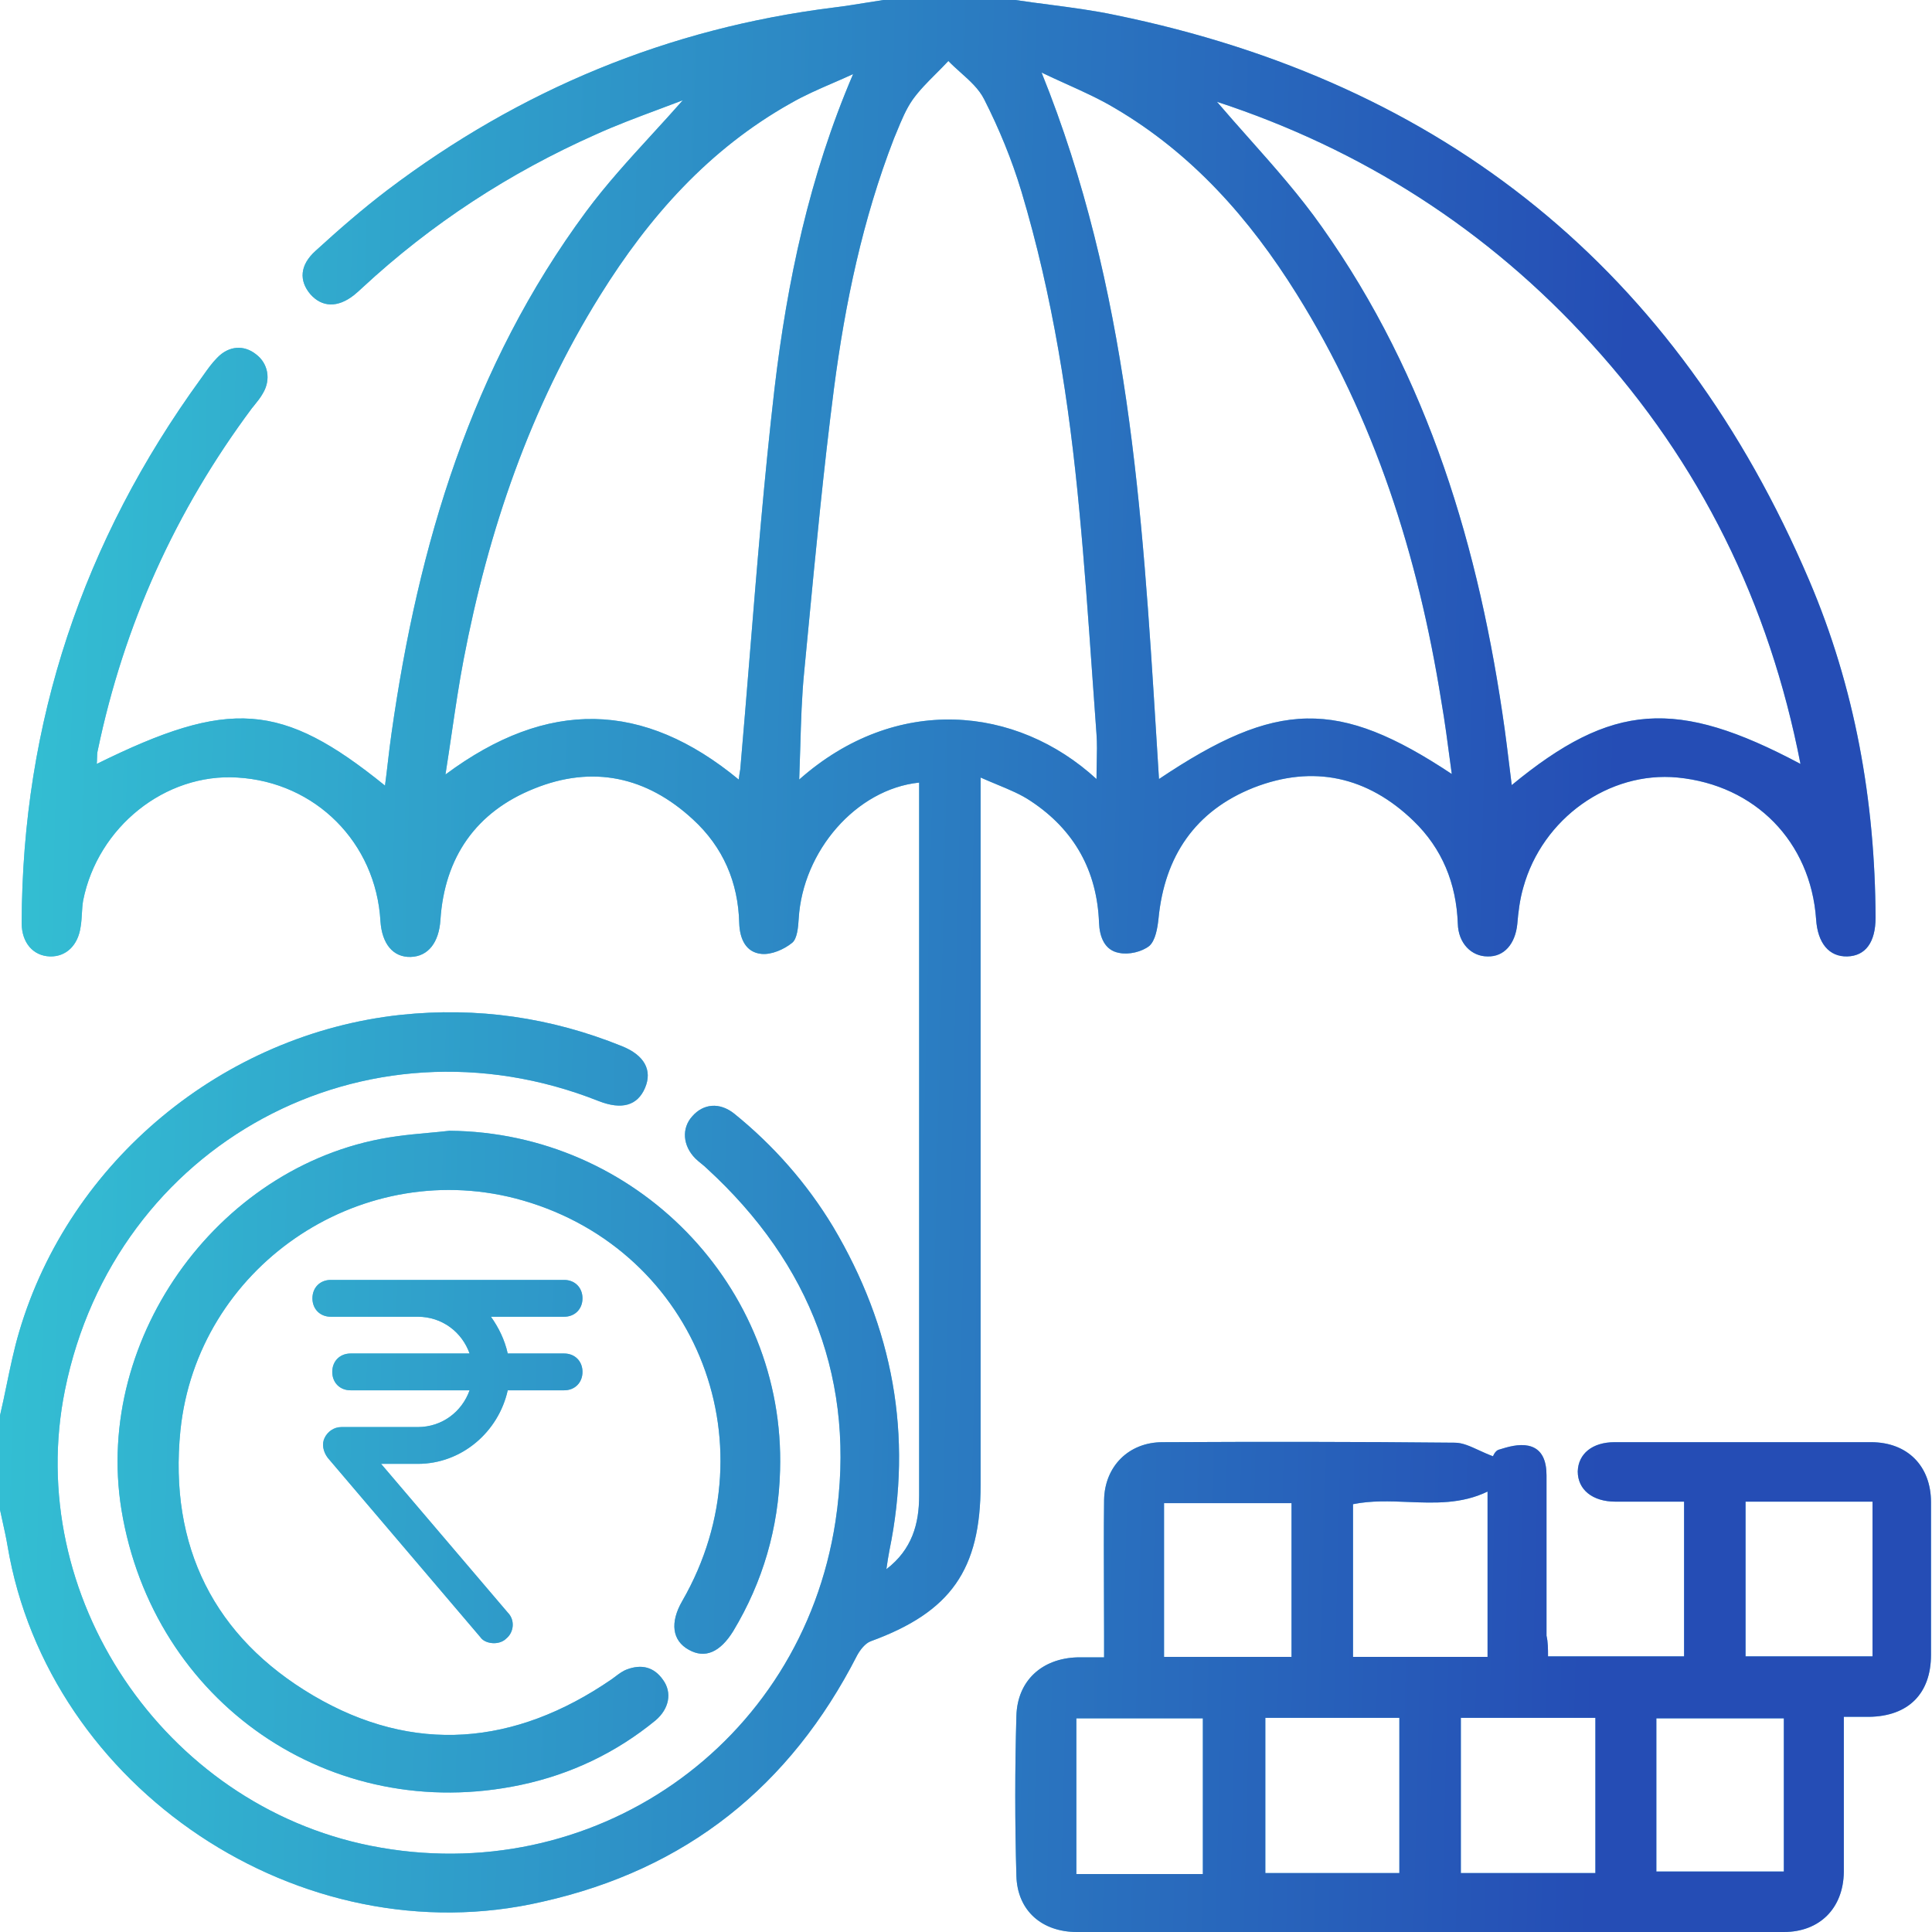
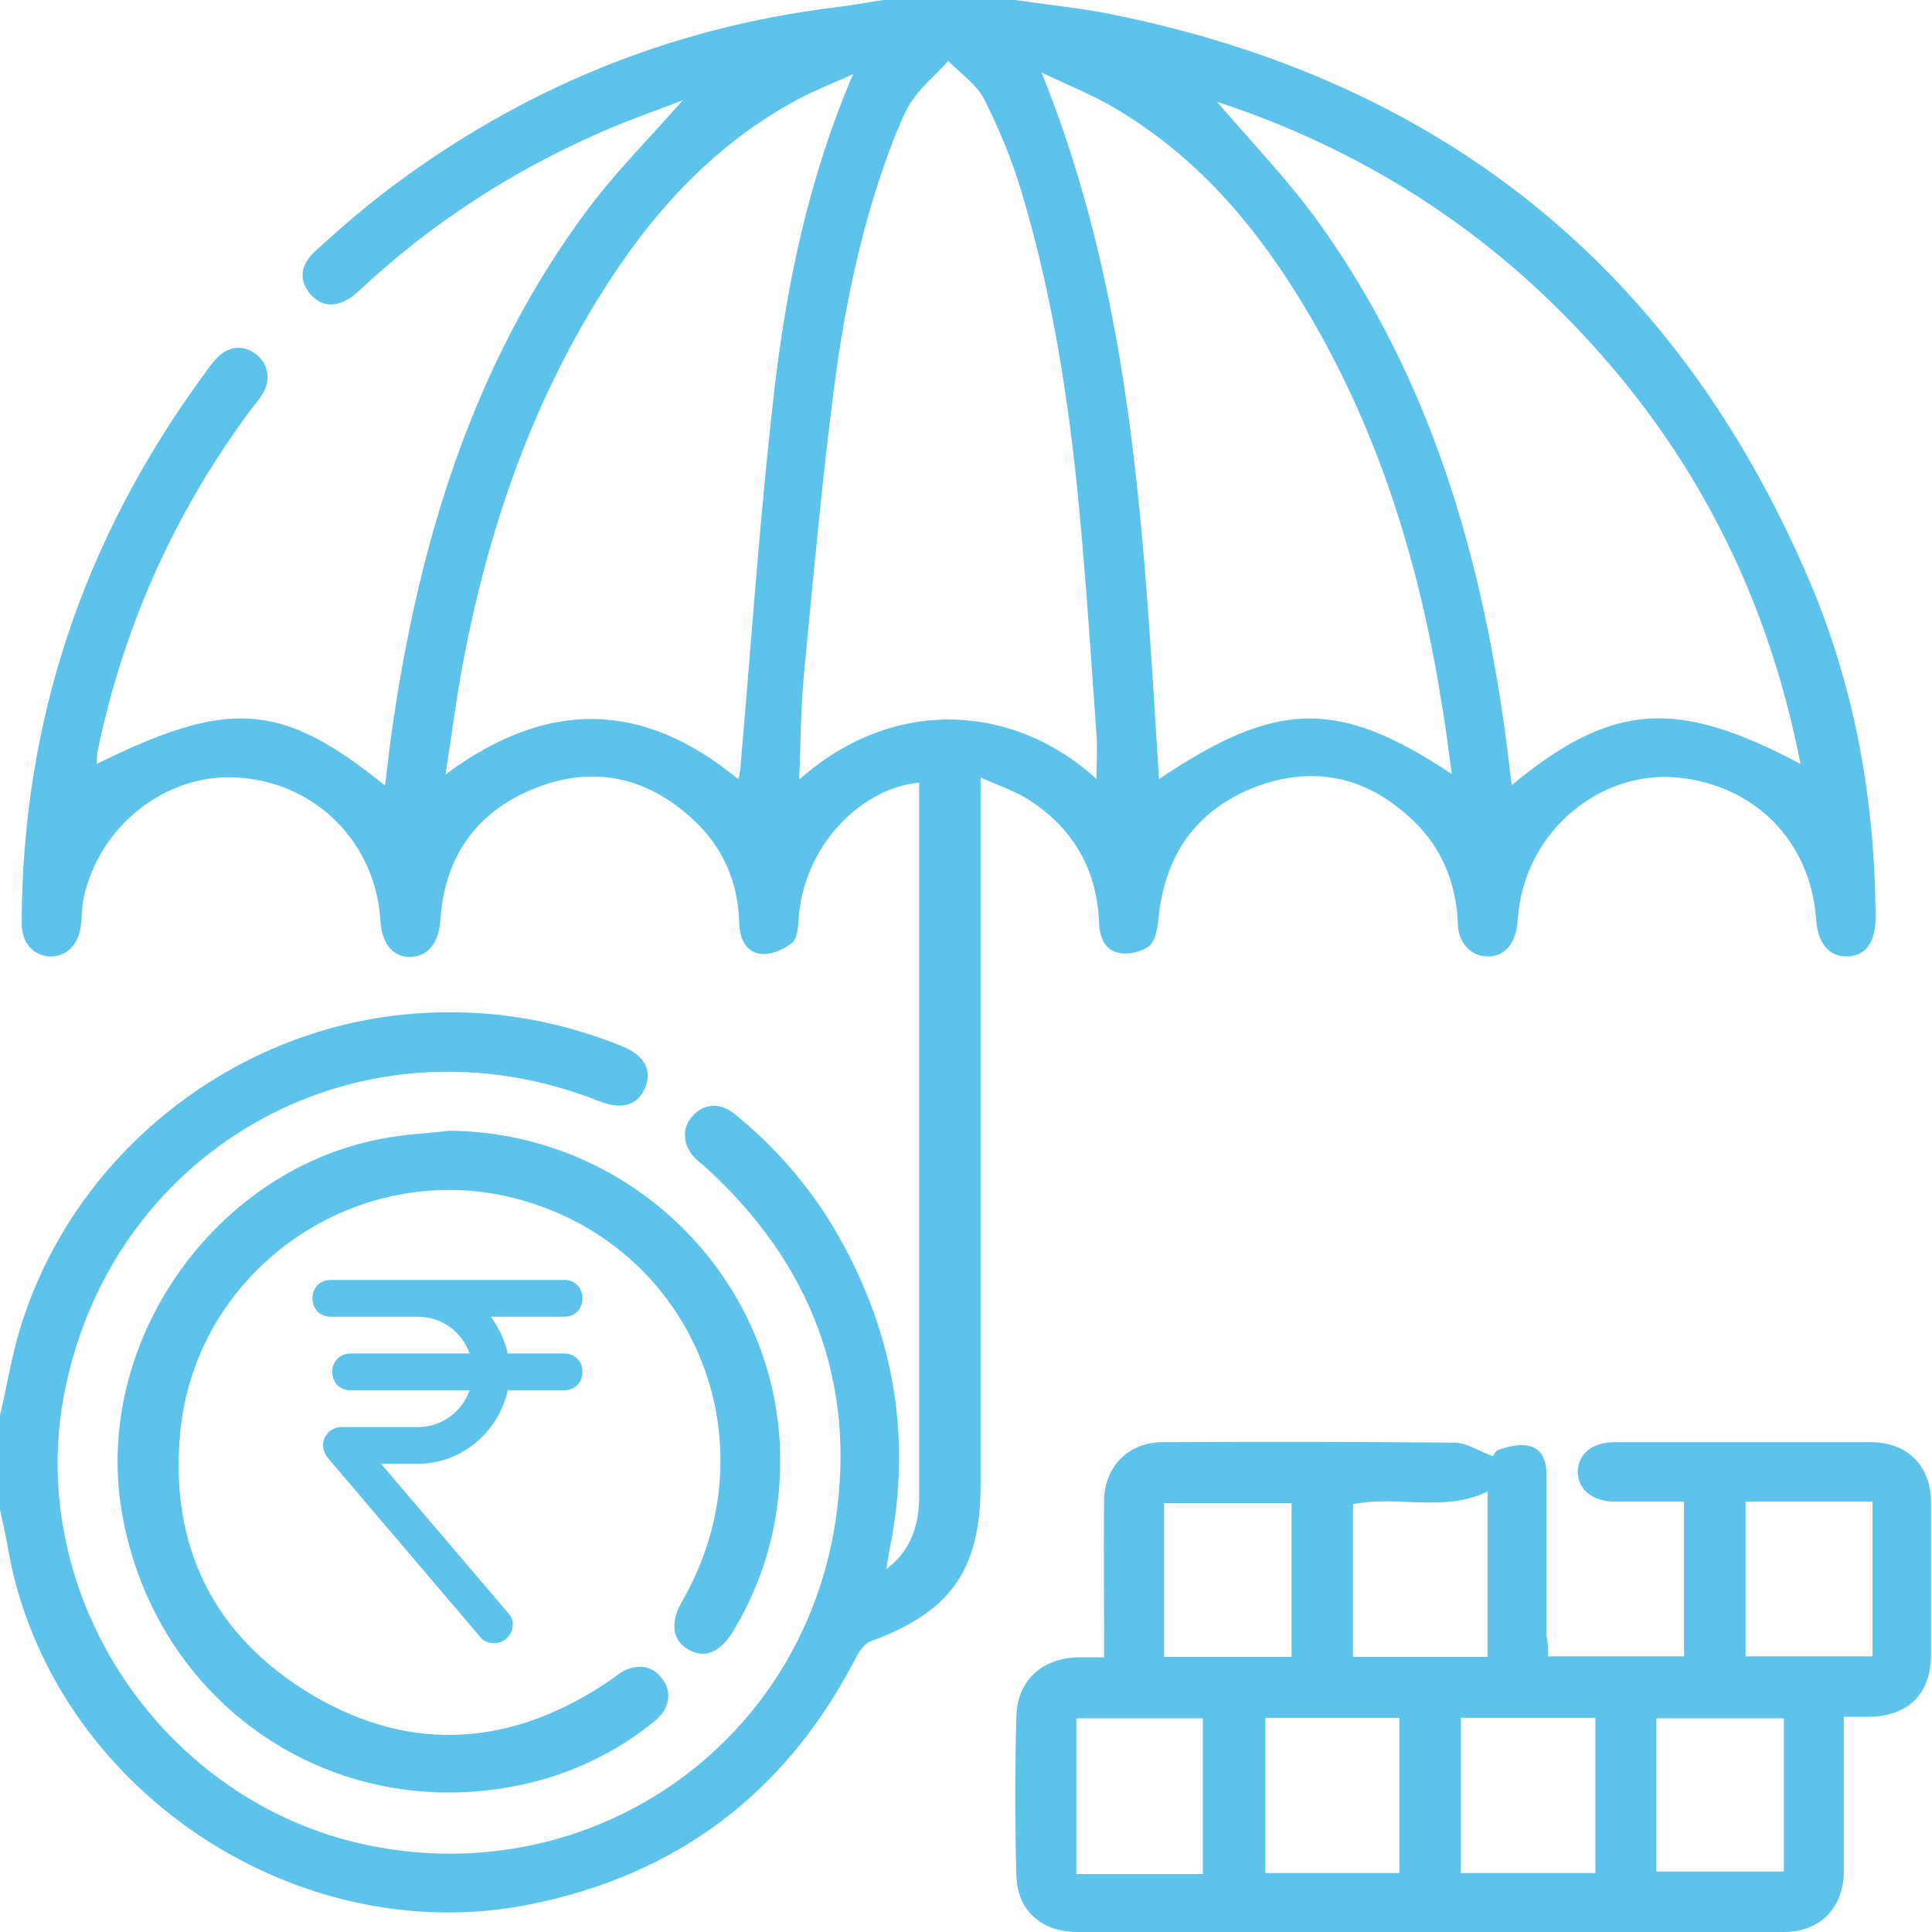
<svg xmlns="http://www.w3.org/2000/svg" width="91" height="91" viewBox="0 0 91 91" fill="none">
  <path fill-rule="evenodd" clip-rule="evenodd" d="M0.314 65.222C0.214 65.708 0.113 66.193 0 66.672V71.11C0.04 71.3 0.082 71.49 0.124 71.68C0.208 72.059 0.293 72.439 0.356 72.819C2.279 84.236 14.17 92.21 25.539 89.576C32.327 88.057 37.217 84.141 40.373 77.969C40.516 77.708 40.753 77.4 41.014 77.305C44.788 75.928 46.188 73.934 46.188 69.923V37.857V36.623C46.452 36.741 46.708 36.847 46.955 36.949L46.955 36.949L46.956 36.95C47.551 37.196 48.092 37.42 48.562 37.739C50.603 39.092 51.671 41.014 51.766 43.459C51.79 44.123 52.027 44.764 52.715 44.883C53.166 44.978 53.783 44.835 54.139 44.551C54.424 44.289 54.519 43.72 54.567 43.269C54.852 40.326 56.299 38.19 59.053 37.098C61.853 36.006 64.417 36.576 66.577 38.664C67.93 39.97 68.594 41.608 68.665 43.506C68.689 44.432 69.306 45.049 70.066 45.049C70.849 45.073 71.371 44.456 71.466 43.53C71.514 42.96 71.585 42.367 71.751 41.797C72.653 38.546 75.786 36.315 79.014 36.623C82.669 36.979 85.28 39.638 85.541 43.293C85.612 44.432 86.158 45.073 87.013 45.049C87.867 45.025 88.342 44.385 88.342 43.221C88.318 37.715 87.369 32.374 85.209 27.319C78.99 12.746 68.048 3.893 52.549 0.712C51.511 0.492 50.461 0.355 49.416 0.218C48.884 0.149 48.354 0.08 47.826 0H41.608C41.346 0.04 41.085 0.082 40.824 0.124C40.302 0.208 39.78 0.293 39.258 0.356C31.473 1.329 24.494 4.225 18.252 8.948C17.066 9.85 15.95 10.823 14.858 11.82C14.122 12.485 14.075 13.22 14.621 13.861C15.167 14.478 15.902 14.502 16.662 13.909C16.804 13.79 16.947 13.671 17.066 13.553C20.317 10.538 23.996 8.141 28.055 6.337C29.009 5.904 30.001 5.533 31.022 5.152C31.398 5.012 31.778 4.87 32.161 4.723C31.681 5.268 31.199 5.795 30.722 6.316L30.722 6.316L30.722 6.316L30.722 6.316L30.722 6.316C29.62 7.521 28.548 8.693 27.604 9.969C22.216 17.255 19.7 25.657 18.442 34.534C18.377 34.979 18.326 35.417 18.273 35.867L18.273 35.867C18.23 36.234 18.187 36.609 18.134 37.003C13.268 33.063 10.799 32.897 4.557 35.982C4.567 35.888 4.568 35.798 4.57 35.712C4.573 35.58 4.576 35.456 4.605 35.341C5.839 29.431 8.26 24.067 11.867 19.225C11.902 19.182 11.937 19.139 11.972 19.097C12.125 18.908 12.273 18.727 12.39 18.513C12.769 17.872 12.627 17.113 12.057 16.686C11.488 16.235 10.776 16.282 10.23 16.852C9.987 17.095 9.778 17.39 9.575 17.678C9.54 17.727 9.505 17.776 9.47 17.825C3.916 25.468 1.044 34.012 1.021 43.483C1.021 44.408 1.567 45.025 2.35 45.049C3.109 45.073 3.679 44.527 3.798 43.649C3.833 43.447 3.845 43.239 3.857 43.032C3.869 42.824 3.881 42.616 3.916 42.414C4.605 38.949 7.785 36.41 11.179 36.623C14.858 36.837 17.706 39.685 17.92 43.388C17.991 44.456 18.513 45.096 19.344 45.073C20.175 45.049 20.673 44.385 20.744 43.34C20.934 40.373 22.43 38.237 25.159 37.145C27.912 36.03 30.452 36.576 32.636 38.593C34.06 39.898 34.772 41.56 34.819 43.483C34.843 44.218 35.128 44.859 35.864 44.93C36.338 44.978 36.932 44.717 37.311 44.408C37.549 44.218 37.596 43.672 37.62 43.269C37.81 40.088 40.326 37.169 43.293 36.861V37.928V58.815V70.445C43.293 71.775 42.96 72.985 41.75 73.911C41.797 73.555 41.845 73.294 41.892 73.033L41.892 73.033C43.008 67.597 42.058 62.518 39.234 57.771C38 55.73 36.433 53.95 34.582 52.454C33.894 51.908 33.134 51.98 32.612 52.573C32.09 53.143 32.161 53.973 32.754 54.567C32.837 54.65 32.932 54.727 33.027 54.804L33.027 54.804L33.027 54.804C33.122 54.881 33.217 54.958 33.3 55.041C38.19 59.527 40.349 65.105 39.353 71.656C37.739 82.218 27.865 89.006 17.469 86.941C7.69 84.995 1.092 75.145 3.062 65.461C5.412 53.879 17.184 47.494 28.197 51.861C29.289 52.288 30.025 52.075 30.381 51.244C30.737 50.413 30.357 49.701 29.289 49.274C25.942 47.921 22.477 47.422 18.869 47.802C10.515 48.704 3.275 54.685 0.902 62.732C0.661 63.543 0.488 64.383 0.314 65.222ZM51.658 35.938C51.653 36.183 51.647 36.435 51.647 36.694C47.873 33.229 42.201 32.683 37.644 36.718C37.664 36.202 37.679 35.697 37.694 35.198V35.198C37.729 33.975 37.763 32.795 37.881 31.615C37.937 31.032 37.993 30.448 38.049 29.864L38.05 29.854L38.05 29.854C38.418 25.997 38.787 22.131 39.281 18.3C39.804 14.289 40.634 10.325 42.106 6.527C42.154 6.413 42.201 6.298 42.249 6.182C42.459 5.669 42.674 5.145 42.984 4.7C43.301 4.256 43.691 3.866 44.085 3.472C44.282 3.275 44.479 3.078 44.669 2.872C44.849 3.059 45.048 3.237 45.246 3.415C45.678 3.801 46.111 4.188 46.355 4.676C47.066 6.076 47.66 7.524 48.111 9.019C49.582 13.932 50.366 18.964 50.84 24.067C51.079 26.57 51.256 29.084 51.434 31.602C51.504 32.595 51.574 33.588 51.647 34.582C51.679 35.019 51.669 35.467 51.658 35.938ZM39.245 3.905C39.56 3.768 39.874 3.632 40.183 3.489C38.118 8.307 37.074 13.268 36.481 18.3C35.995 22.502 35.651 26.727 35.308 30.951L35.308 30.951L35.308 30.951C35.164 32.716 35.021 34.481 34.867 36.243C34.862 36.272 34.857 36.299 34.852 36.327C34.834 36.437 34.815 36.547 34.795 36.718C30.31 33.015 25.8 32.897 20.982 36.481C21.089 35.802 21.185 35.15 21.279 34.514C21.454 33.327 21.62 32.198 21.836 31.069C22.999 24.993 24.969 19.202 28.268 13.909C30.571 10.206 33.395 7.026 37.24 4.866C37.888 4.493 38.569 4.198 39.245 3.905L39.245 3.905ZM68.336 36.122L68.381 36.457C63.016 32.897 60.145 32.968 54.59 36.694C54.546 35.997 54.503 35.299 54.46 34.602C53.807 24.074 53.156 13.569 49.06 3.418C49.457 3.609 49.846 3.784 50.227 3.957C51.032 4.321 51.801 4.668 52.526 5.103C56.157 7.239 58.863 10.301 61.07 13.838C64.749 19.724 66.79 26.18 67.882 32.992C68.055 33.985 68.188 34.999 68.336 36.121L68.336 36.122ZM74.955 16.187C80.082 21.812 83.334 28.411 84.805 35.982C78.966 32.873 75.928 33.087 71.205 36.979C71.159 36.62 71.117 36.271 71.075 35.929C71.009 35.39 70.945 34.867 70.873 34.345C69.686 25.847 67.289 17.777 62.257 10.681C61.219 9.207 60.015 7.852 58.813 6.498L58.813 6.498L58.813 6.498C58.311 5.933 57.809 5.368 57.32 4.794C64.132 7.026 70.066 10.799 74.955 16.187ZM79.323 78.017H72.914C72.914 77.661 72.914 77.352 72.843 77.044V69.496C72.843 68.831 72.653 68.238 71.988 68.096C71.537 68.001 71.039 68.143 70.588 68.285C70.422 68.333 70.303 68.618 70.327 68.594C70.085 68.505 69.863 68.403 69.653 68.307C69.244 68.119 68.884 67.953 68.523 67.953C63.942 67.906 59.338 67.906 54.757 67.929C53.166 67.929 52.027 69.069 52.004 70.659C51.988 72.066 51.993 73.484 51.998 74.906V74.906V74.907C52.001 75.618 52.004 76.331 52.004 77.044V78.064H50.746C49.084 78.112 47.921 79.156 47.874 80.818C47.802 83.334 47.802 85.849 47.874 88.365C47.921 90.003 49.084 91 50.722 91H84.022C85.707 91 86.823 89.884 86.847 88.175V83.547V80.865H88.033C89.885 80.841 90.953 79.773 90.953 77.946V70.754C90.953 69.069 89.861 67.929 88.128 67.929H76.047C75.003 67.929 74.338 68.475 74.314 69.306C74.314 70.16 75.003 70.73 76.094 70.73H79.323V78.017ZM63.729 78.041V70.849C64.59 70.675 65.46 70.71 66.327 70.745H66.327C67.587 70.795 68.843 70.846 70.066 70.255V78.041H63.729ZM59.599 88.223V80.912H65.912V88.223H59.599ZM75.145 88.223H68.808V80.912H75.145V88.223ZM60.833 70.801V78.041H54.828V70.801H60.833ZM88.199 70.73V78.017H82.218V70.73H88.199ZM56.656 80.936V88.27H50.698V80.936H56.656ZM84.022 88.152H78.017V80.936H84.022V88.152ZM21.172 53.261C29.93 53.333 37.003 60.572 36.742 69.259C36.671 71.965 35.935 74.504 34.535 76.83C33.917 77.827 33.205 78.136 32.446 77.708C31.663 77.281 31.544 76.427 32.137 75.406C36.481 67.858 32.612 58.602 24.257 56.442C16.828 54.543 9.28 59.741 8.497 67.384C7.951 72.843 10.087 77.115 14.763 79.868C19.486 82.645 24.257 82.218 28.791 79.109C28.852 79.066 28.913 79.02 28.975 78.974L28.975 78.974C29.152 78.84 29.333 78.704 29.526 78.634C30.215 78.373 30.808 78.515 31.235 79.132C31.663 79.726 31.52 80.485 30.879 81.031C29.028 82.55 26.892 83.571 24.542 84.069C15.594 85.968 7.215 80.201 5.72 71.11C4.391 62.921 10.467 54.638 18.68 53.522C19.178 53.451 19.676 53.406 20.175 53.36C20.507 53.33 20.839 53.299 21.172 53.261ZM27.436 61.153C27.436 61.658 27.077 62.02 26.574 62.02H23.124C23.484 62.525 23.771 63.102 23.915 63.752H26.574C27.077 63.752 27.436 64.113 27.436 64.618C27.436 65.124 27.077 65.485 26.574 65.485H23.915C23.484 67.434 21.759 68.95 19.675 68.95H17.95L23.915 75.952C24.274 76.313 24.202 76.891 23.843 77.18C23.699 77.324 23.484 77.396 23.268 77.396C23.052 77.396 22.765 77.324 22.621 77.107L15.434 68.661C15.219 68.372 15.147 68.011 15.291 67.722C15.434 67.434 15.722 67.217 16.081 67.217H19.675C20.825 67.217 21.759 66.495 22.118 65.485H16.512C16.009 65.485 15.65 65.124 15.65 64.618C15.65 64.113 16.009 63.752 16.512 63.752H22.118C21.759 62.741 20.825 62.02 19.675 62.02H15.578C15.075 62.02 14.716 61.658 14.716 61.153C14.716 60.648 15.075 60.287 15.578 60.287H26.574C27.077 60.287 27.436 60.648 27.436 61.153Z" fill="#5EC3EA" />
-   <path fill-rule="evenodd" clip-rule="evenodd" d="M0.314 65.222C0.214 65.708 0.113 66.193 0 66.672V71.11C0.04 71.3 0.082 71.49 0.124 71.68C0.208 72.059 0.293 72.439 0.356 72.819C2.279 84.236 14.17 92.21 25.539 89.576C32.327 88.057 37.217 84.141 40.373 77.969C40.516 77.708 40.753 77.4 41.014 77.305C44.788 75.928 46.188 73.934 46.188 69.923V37.857V36.623C46.452 36.741 46.708 36.847 46.955 36.949L46.955 36.949L46.956 36.95C47.551 37.196 48.092 37.42 48.562 37.739C50.603 39.092 51.671 41.014 51.766 43.459C51.79 44.123 52.027 44.764 52.715 44.883C53.166 44.978 53.783 44.835 54.139 44.551C54.424 44.289 54.519 43.72 54.567 43.269C54.852 40.326 56.299 38.19 59.053 37.098C61.853 36.006 64.417 36.576 66.577 38.664C67.93 39.97 68.594 41.608 68.665 43.506C68.689 44.432 69.306 45.049 70.066 45.049C70.849 45.073 71.371 44.456 71.466 43.53C71.514 42.96 71.585 42.367 71.751 41.797C72.653 38.546 75.786 36.315 79.014 36.623C82.669 36.979 85.28 39.638 85.541 43.293C85.612 44.432 86.158 45.073 87.013 45.049C87.867 45.025 88.342 44.385 88.342 43.221C88.318 37.715 87.369 32.374 85.209 27.319C78.99 12.746 68.048 3.893 52.549 0.712C51.511 0.492 50.461 0.355 49.416 0.218C48.884 0.149 48.354 0.08 47.826 0H41.608C41.346 0.04 41.085 0.082 40.824 0.124C40.302 0.208 39.78 0.293 39.258 0.356C31.473 1.329 24.494 4.225 18.252 8.948C17.066 9.85 15.95 10.823 14.858 11.82C14.122 12.485 14.075 13.22 14.621 13.861C15.167 14.478 15.902 14.502 16.662 13.909C16.804 13.79 16.947 13.671 17.066 13.553C20.317 10.538 23.996 8.141 28.055 6.337C29.009 5.904 30.001 5.533 31.022 5.152C31.398 5.012 31.778 4.87 32.161 4.723C31.681 5.268 31.199 5.795 30.722 6.316L30.722 6.316L30.722 6.316L30.722 6.316L30.722 6.316C29.62 7.521 28.548 8.693 27.604 9.969C22.216 17.255 19.7 25.657 18.442 34.534C18.377 34.979 18.326 35.417 18.273 35.867L18.273 35.867C18.23 36.234 18.187 36.609 18.134 37.003C13.268 33.063 10.799 32.897 4.557 35.982C4.567 35.888 4.568 35.798 4.57 35.712C4.573 35.58 4.576 35.456 4.605 35.341C5.839 29.431 8.26 24.067 11.867 19.225C11.902 19.182 11.937 19.139 11.972 19.097C12.125 18.908 12.273 18.727 12.39 18.513C12.769 17.872 12.627 17.113 12.057 16.686C11.488 16.235 10.776 16.282 10.23 16.852C9.987 17.095 9.778 17.39 9.575 17.678C9.54 17.727 9.505 17.776 9.47 17.825C3.916 25.468 1.044 34.012 1.021 43.483C1.021 44.408 1.567 45.025 2.35 45.049C3.109 45.073 3.679 44.527 3.798 43.649C3.833 43.447 3.845 43.239 3.857 43.032C3.869 42.824 3.881 42.616 3.916 42.414C4.605 38.949 7.785 36.41 11.179 36.623C14.858 36.837 17.706 39.685 17.92 43.388C17.991 44.456 18.513 45.096 19.344 45.073C20.175 45.049 20.673 44.385 20.744 43.34C20.934 40.373 22.43 38.237 25.159 37.145C27.912 36.03 30.452 36.576 32.636 38.593C34.06 39.898 34.772 41.56 34.819 43.483C34.843 44.218 35.128 44.859 35.864 44.93C36.338 44.978 36.932 44.717 37.311 44.408C37.549 44.218 37.596 43.672 37.62 43.269C37.81 40.088 40.326 37.169 43.293 36.861V37.928V58.815V70.445C43.293 71.775 42.96 72.985 41.75 73.911C41.797 73.555 41.845 73.294 41.892 73.033L41.892 73.033C43.008 67.597 42.058 62.518 39.234 57.771C38 55.73 36.433 53.95 34.582 52.454C33.894 51.908 33.134 51.98 32.612 52.573C32.09 53.143 32.161 53.973 32.754 54.567C32.837 54.65 32.932 54.727 33.027 54.804L33.027 54.804L33.027 54.804C33.122 54.881 33.217 54.958 33.3 55.041C38.19 59.527 40.349 65.105 39.353 71.656C37.739 82.218 27.865 89.006 17.469 86.941C7.69 84.995 1.092 75.145 3.062 65.461C5.412 53.879 17.184 47.494 28.197 51.861C29.289 52.288 30.025 52.075 30.381 51.244C30.737 50.413 30.357 49.701 29.289 49.274C25.942 47.921 22.477 47.422 18.869 47.802C10.515 48.704 3.275 54.685 0.902 62.732C0.661 63.543 0.488 64.383 0.314 65.222ZM51.658 35.938C51.653 36.183 51.647 36.435 51.647 36.694C47.873 33.229 42.201 32.683 37.644 36.718C37.664 36.202 37.679 35.697 37.694 35.198V35.198C37.729 33.975 37.763 32.795 37.881 31.615C37.937 31.032 37.993 30.448 38.049 29.864L38.05 29.854L38.05 29.854C38.418 25.997 38.787 22.131 39.281 18.3C39.804 14.289 40.634 10.325 42.106 6.527C42.154 6.413 42.201 6.298 42.249 6.182C42.459 5.669 42.674 5.145 42.984 4.7C43.301 4.256 43.691 3.866 44.085 3.472C44.282 3.275 44.479 3.078 44.669 2.872C44.849 3.059 45.048 3.237 45.246 3.415C45.678 3.801 46.111 4.188 46.355 4.676C47.066 6.076 47.66 7.524 48.111 9.019C49.582 13.932 50.366 18.964 50.84 24.067C51.079 26.57 51.256 29.084 51.434 31.602C51.504 32.595 51.574 33.588 51.647 34.582C51.679 35.019 51.669 35.467 51.658 35.938ZM39.245 3.905C39.56 3.768 39.874 3.632 40.183 3.489C38.118 8.307 37.074 13.268 36.481 18.3C35.995 22.502 35.651 26.727 35.308 30.951L35.308 30.951L35.308 30.951C35.164 32.716 35.021 34.481 34.867 36.243C34.862 36.272 34.857 36.299 34.852 36.327C34.834 36.437 34.815 36.547 34.795 36.718C30.31 33.015 25.8 32.897 20.982 36.481C21.089 35.802 21.185 35.15 21.279 34.514C21.454 33.327 21.62 32.198 21.836 31.069C22.999 24.993 24.969 19.202 28.268 13.909C30.571 10.206 33.395 7.026 37.24 4.866C37.888 4.493 38.569 4.198 39.245 3.905L39.245 3.905ZM68.336 36.122L68.381 36.457C63.016 32.897 60.145 32.968 54.59 36.694C54.546 35.997 54.503 35.299 54.46 34.602C53.807 24.074 53.156 13.569 49.06 3.418C49.457 3.609 49.846 3.784 50.227 3.957C51.032 4.321 51.801 4.668 52.526 5.103C56.157 7.239 58.863 10.301 61.07 13.838C64.749 19.724 66.79 26.18 67.882 32.992C68.055 33.985 68.188 34.999 68.336 36.121L68.336 36.122ZM74.955 16.187C80.082 21.812 83.334 28.411 84.805 35.982C78.966 32.873 75.928 33.087 71.205 36.979C71.159 36.62 71.117 36.271 71.075 35.929C71.009 35.39 70.945 34.867 70.873 34.345C69.686 25.847 67.289 17.777 62.257 10.681C61.219 9.207 60.015 7.852 58.813 6.498L58.813 6.498L58.813 6.498C58.311 5.933 57.809 5.368 57.32 4.794C64.132 7.026 70.066 10.799 74.955 16.187ZM79.323 78.017H72.914C72.914 77.661 72.914 77.352 72.843 77.044V69.496C72.843 68.831 72.653 68.238 71.988 68.096C71.537 68.001 71.039 68.143 70.588 68.285C70.422 68.333 70.303 68.618 70.327 68.594C70.085 68.505 69.863 68.403 69.653 68.307C69.244 68.119 68.884 67.953 68.523 67.953C63.942 67.906 59.338 67.906 54.757 67.929C53.166 67.929 52.027 69.069 52.004 70.659C51.988 72.066 51.993 73.484 51.998 74.906V74.906V74.907C52.001 75.618 52.004 76.331 52.004 77.044V78.064H50.746C49.084 78.112 47.921 79.156 47.874 80.818C47.802 83.334 47.802 85.849 47.874 88.365C47.921 90.003 49.084 91 50.722 91H84.022C85.707 91 86.823 89.884 86.847 88.175V83.547V80.865H88.033C89.885 80.841 90.953 79.773 90.953 77.946V70.754C90.953 69.069 89.861 67.929 88.128 67.929H76.047C75.003 67.929 74.338 68.475 74.314 69.306C74.314 70.16 75.003 70.73 76.094 70.73H79.323V78.017ZM63.729 78.041V70.849C64.59 70.675 65.46 70.71 66.327 70.745H66.327C67.587 70.795 68.843 70.846 70.066 70.255V78.041H63.729ZM59.599 88.223V80.912H65.912V88.223H59.599ZM75.145 88.223H68.808V80.912H75.145V88.223ZM60.833 70.801V78.041H54.828V70.801H60.833ZM88.199 70.73V78.017H82.218V70.73H88.199ZM56.656 80.936V88.27H50.698V80.936H56.656ZM84.022 88.152H78.017V80.936H84.022V88.152ZM21.172 53.261C29.93 53.333 37.003 60.572 36.742 69.259C36.671 71.965 35.935 74.504 34.535 76.83C33.917 77.827 33.205 78.136 32.446 77.708C31.663 77.281 31.544 76.427 32.137 75.406C36.481 67.858 32.612 58.602 24.257 56.442C16.828 54.543 9.28 59.741 8.497 67.384C7.951 72.843 10.087 77.115 14.763 79.868C19.486 82.645 24.257 82.218 28.791 79.109C28.852 79.066 28.913 79.02 28.975 78.974L28.975 78.974C29.152 78.84 29.333 78.704 29.526 78.634C30.215 78.373 30.808 78.515 31.235 79.132C31.663 79.726 31.52 80.485 30.879 81.031C29.028 82.55 26.892 83.571 24.542 84.069C15.594 85.968 7.215 80.201 5.72 71.11C4.391 62.921 10.467 54.638 18.68 53.522C19.178 53.451 19.676 53.406 20.175 53.36C20.507 53.33 20.839 53.299 21.172 53.261ZM27.436 61.153C27.436 61.658 27.077 62.02 26.574 62.02H23.124C23.484 62.525 23.771 63.102 23.915 63.752H26.574C27.077 63.752 27.436 64.113 27.436 64.618C27.436 65.124 27.077 65.485 26.574 65.485H23.915C23.484 67.434 21.759 68.95 19.675 68.95H17.95L23.915 75.952C24.274 76.313 24.202 76.891 23.843 77.18C23.699 77.324 23.484 77.396 23.268 77.396C23.052 77.396 22.765 77.324 22.621 77.107L15.434 68.661C15.219 68.372 15.147 68.011 15.291 67.722C15.434 67.434 15.722 67.217 16.081 67.217H19.675C20.825 67.217 21.759 66.495 22.118 65.485H16.512C16.009 65.485 15.65 65.124 15.65 64.618C15.65 64.113 16.009 63.752 16.512 63.752H22.118C21.759 62.741 20.825 62.02 19.675 62.02H15.578C15.075 62.02 14.716 61.658 14.716 61.153C14.716 60.648 15.075 60.287 15.578 60.287H26.574C27.077 60.287 27.436 60.648 27.436 61.153Z" fill="url(#paint0_linear_27_1066)" />
  <defs>
    <linearGradient id="paint0_linear_27_1066" x1="-16.794" y1="-3.5168e-05" x2="77.066" y2="2.29" gradientUnits="userSpaceOnUse">
      <stop stop-color="#37DADA" />
      <stop offset="1" stop-color="#254DB5" />
    </linearGradient>
  </defs>
</svg>